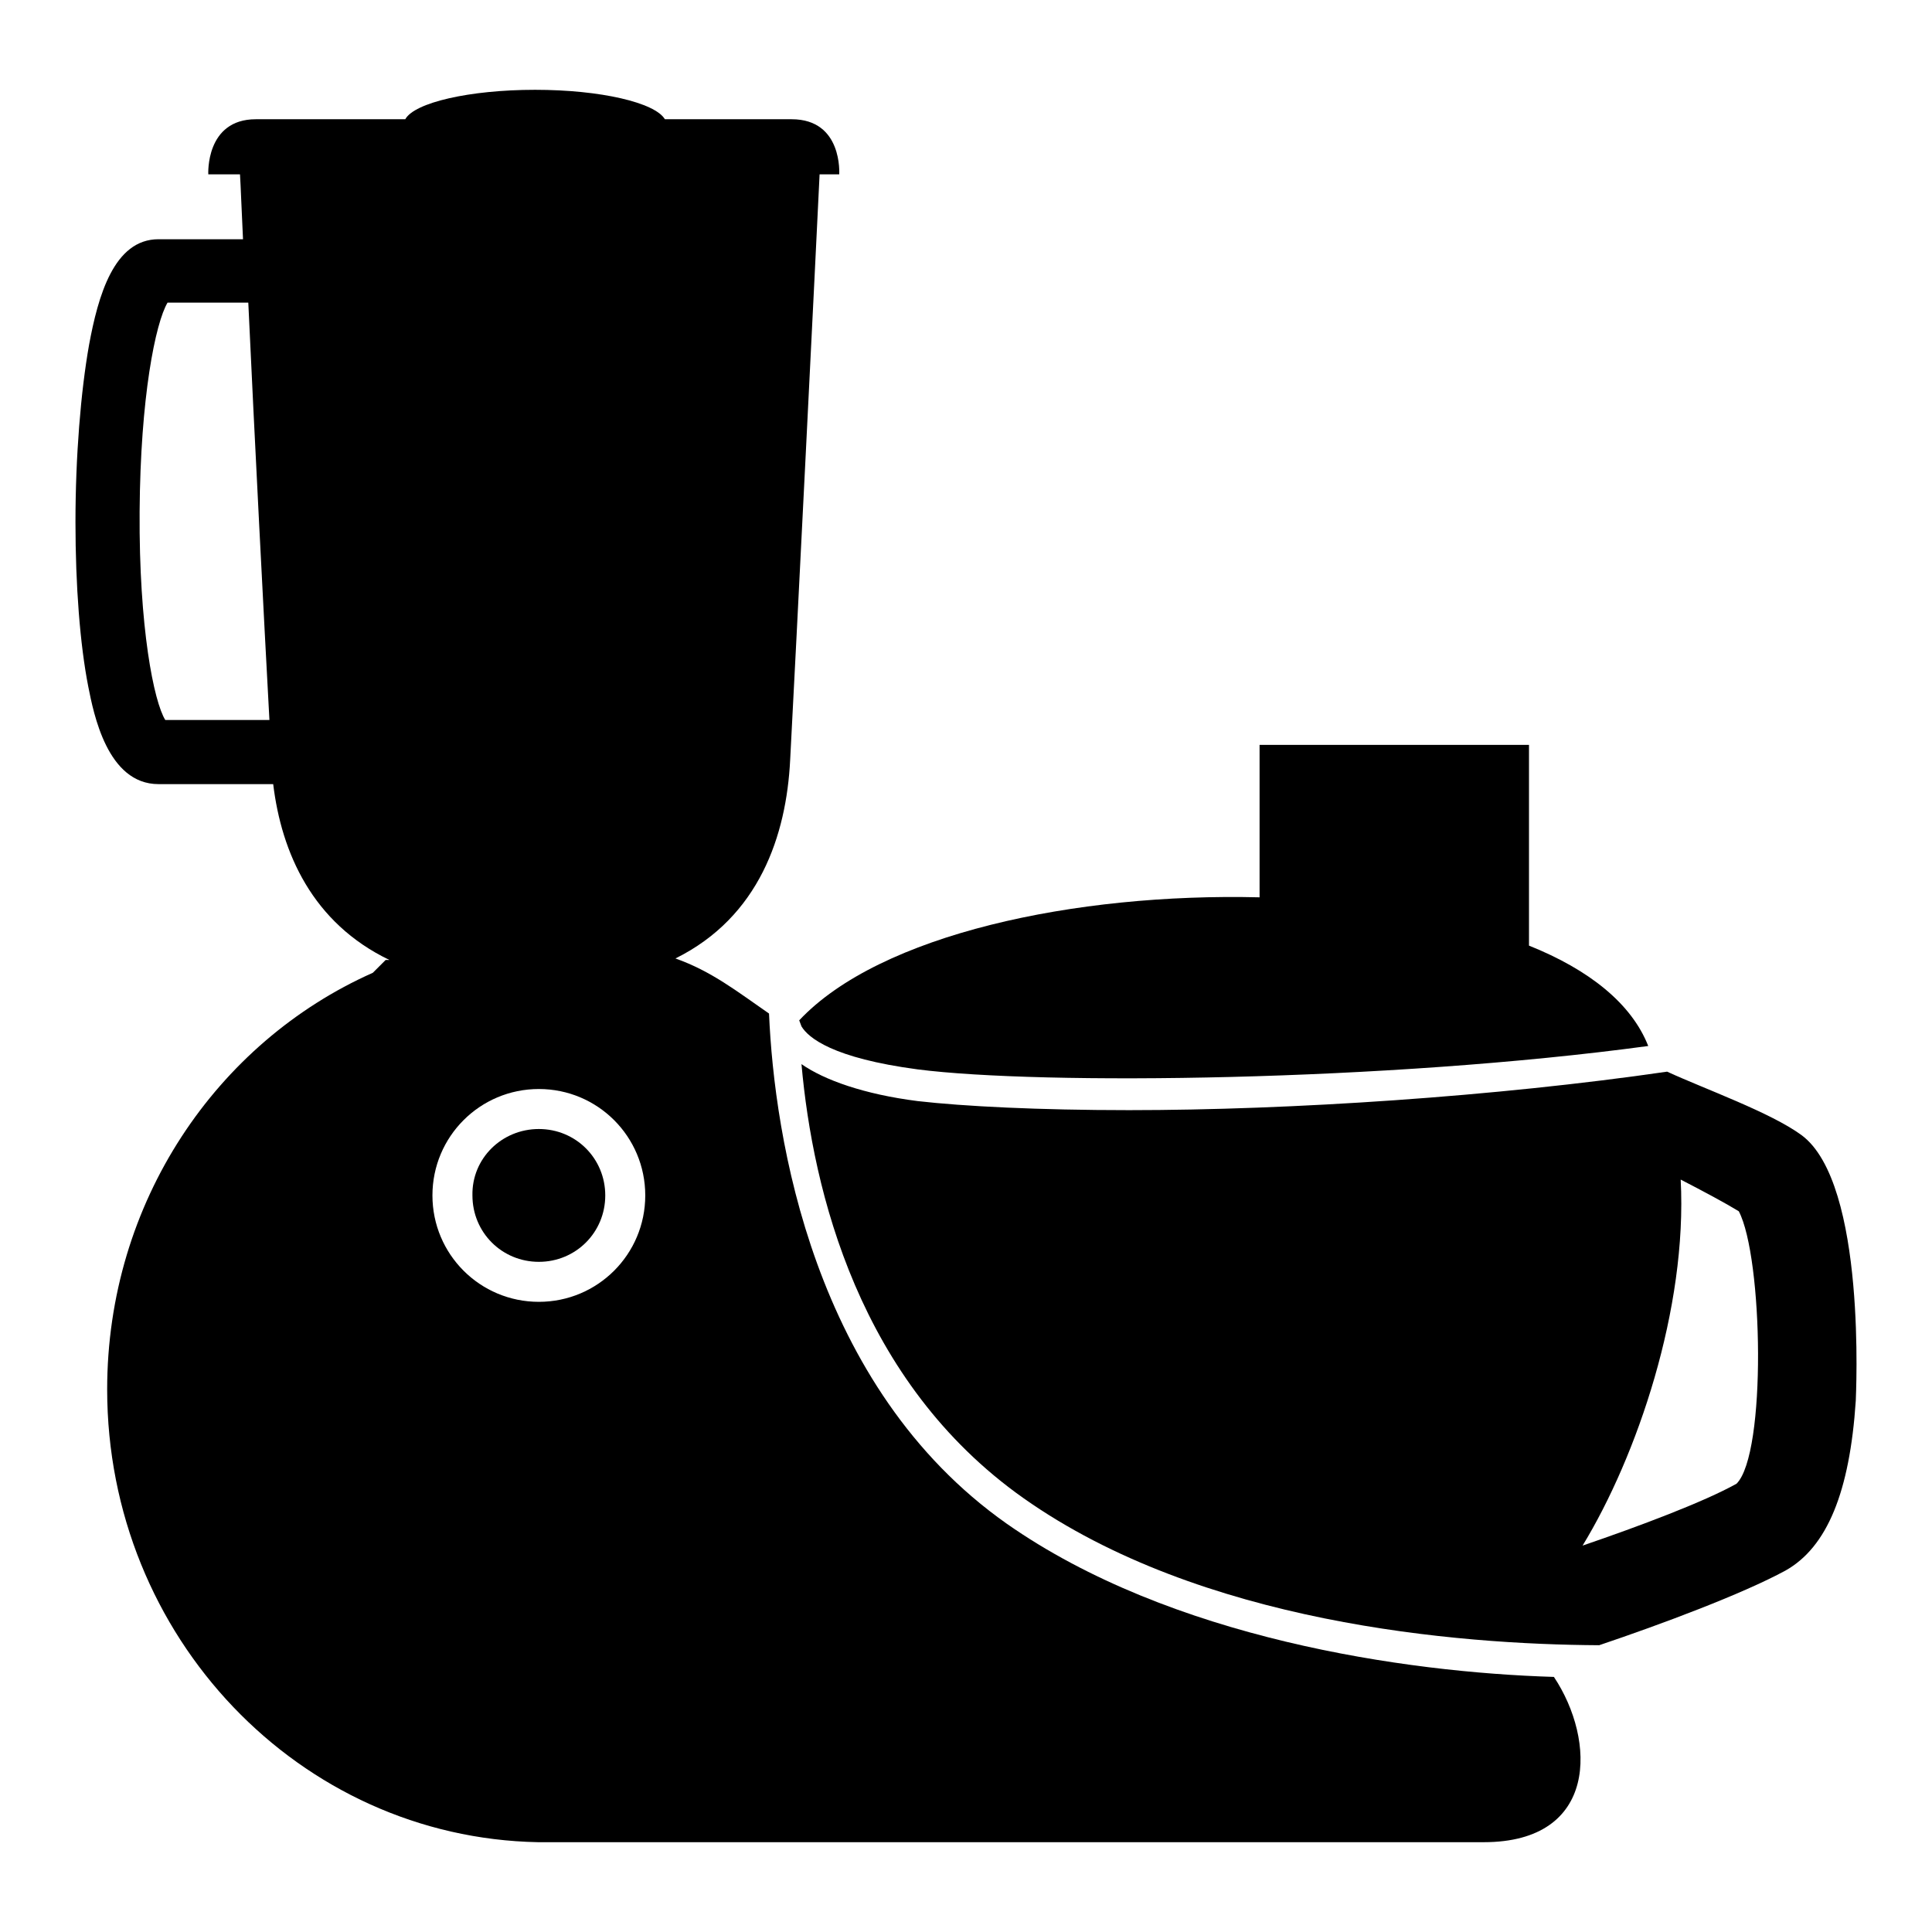
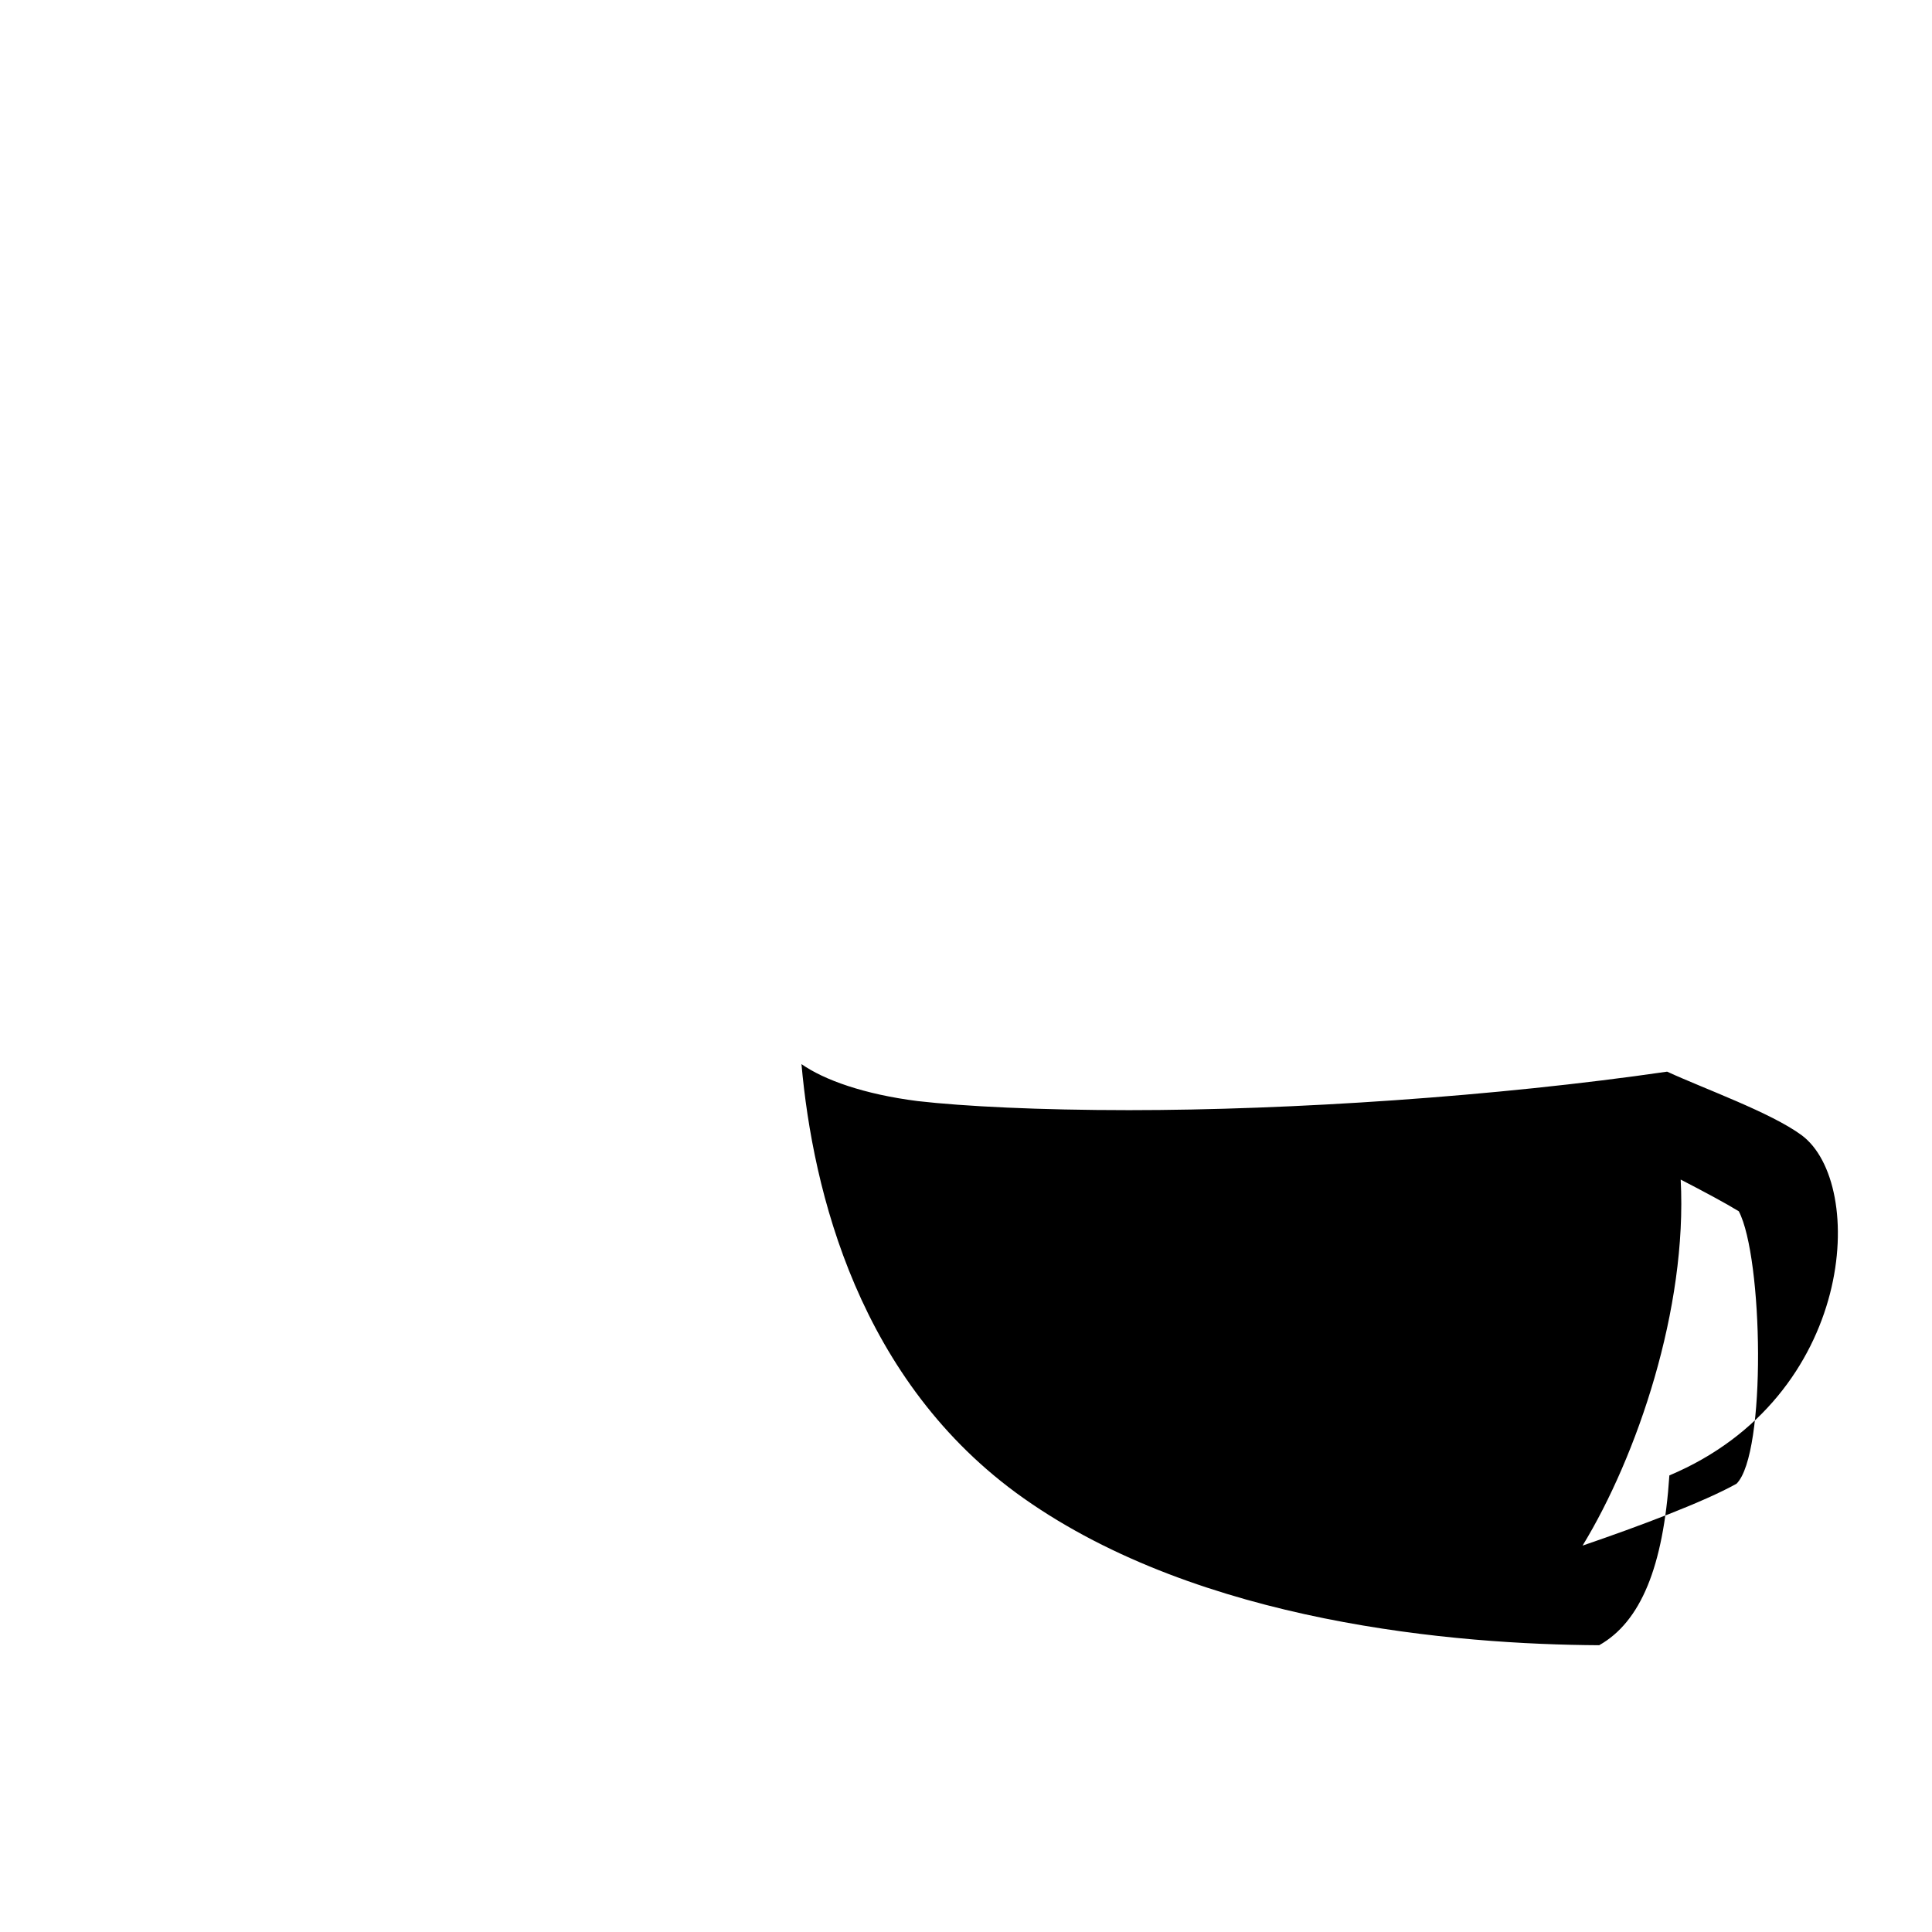
<svg xmlns="http://www.w3.org/2000/svg" version="1.1" x="0px" y="0px" viewBox="0 0 256 256" enable-background="new 0 0 256 256" xml:space="preserve">
  <g>
    <g>
      <g>
        <g>
-           <path fill="#000000" d="M71.4,149.6c4.9,0,8.8,3.9,8.8,8.8c0,4.9-3.9,8.8-8.8,8.8c-4.9,0-8.8-3.9-8.8-8.8C62.5,153.5,66.5,149.6,71.4,149.6z" />
-           <path fill="#000000" d="M106.2,136c0.9,1.5,4.1,4.2,15.4,5.7c16.4,2.1,62.1,1.6,96.8-3.1c-2.2-5.6-7.8-10.1-15.8-13.3V98.7h-35.7v20.2c-24.4-0.6-50.3,4.9-61,16.3C106,135.5,106.1,135.7,106.2,136z" />
-           <path fill="#000000" d="M133.4,201.9c-25.7-18.1-30.8-51.3-31.5-67.6c-4.2-2.9-7.6-5.6-12.4-7.3c11.1-5.5,14.7-16.3,15.2-26.3c0.7-13,3.5-69.1,3.9-77.6h2.6c0,0,0.5-7.3-6.3-7.3c-2.6,0-9.4,0-16.8,0c-1.3-2.2-8.5-3.9-17.2-3.9c-8.7,0-16,1.7-17.2,3.9c-8.5,0-16.8,0-19.8,0c-6.7,0-6.3,7.3-6.3,7.3h4.2c0.1,1.5,0.2,4.6,0.4,8.6H21c-5.9,0-8,7.5-9.2,14C10.7,51.9,10,60.5,10,69.2c0,8.4,0.6,16.2,1.7,21.8c0.7,3.5,2.5,12.9,9.3,12.9h15.2c1.1,9.1,5.2,18.4,15.4,23.3h-0.5c0,0-0.6,0.6-1.7,1.7c-20.7,9.2-35.2,30.4-35.2,55.2c0,32.8,25.5,59.4,57.1,60v0c0,0,105.2,0,125.3,0c15.2,0,14.9-13.5,9.3-21.9C186.1,221.6,155.1,217.1,133.4,201.9z M21.9,95.4c-1.5-2.4-3.5-12.2-3.4-27.6c0.1-15.2,2.1-25,3.7-27.7h10.7c0.8,17.3,2.1,42.5,2.8,55.3H21.9L21.9,95.4z M71.4,172.5c-7.8,0-14.1-6.3-14.1-14.1c0-7.8,6.3-14.1,14.1-14.1c7.8,0,14.1,6.3,14.1,14.1C85.5,166.2,79.2,172.5,71.4,172.5z" />
-           <path fill="#000000" d="M238.7,150.4c-4.1-3-12.8-6.1-17.8-8.4c-22.7,3.3-49.8,5.1-71.3,5.1c-11.9,0-21.9-0.5-28-1.2c-7.1-0.9-12.4-2.8-15.4-4.9c1.5,16.8,7.6,42.1,29.4,57.5c23.5,16.6,57.4,19.4,76.3,19.5c8.3-2.8,19-6.8,24.7-9.9c5.5-3.1,8.5-10.4,9.3-22.5C245.9,185.1,247.4,156.8,238.7,150.4z M230.1,196.6c-4.3,2.4-12.8,5.6-20.4,8.2c7.2-11.8,13.9-31.4,13-48.5c3.1,1.6,5.9,3.1,7.7,4.2C233.6,166.6,234.1,192.6,230.1,196.6z" />
+           <path fill="#000000" d="M238.7,150.4c-4.1-3-12.8-6.1-17.8-8.4c-22.7,3.3-49.8,5.1-71.3,5.1c-11.9,0-21.9-0.5-28-1.2c-7.1-0.9-12.4-2.8-15.4-4.9c1.5,16.8,7.6,42.1,29.4,57.5c23.5,16.6,57.4,19.4,76.3,19.5c5.5-3.1,8.5-10.4,9.3-22.5C245.9,185.1,247.4,156.8,238.7,150.4z M230.1,196.6c-4.3,2.4-12.8,5.6-20.4,8.2c7.2-11.8,13.9-31.4,13-48.5c3.1,1.6,5.9,3.1,7.7,4.2C233.6,166.6,234.1,192.6,230.1,196.6z" />
        </g>
      </g>
      <g />
      <g />
      <g />
      <g />
      <g />
      <g />
      <g />
      <g />
      <g />
      <g />
      <g />
      <g />
      <g />
      <g />
      <g />
    </g>
  </g>
</svg>